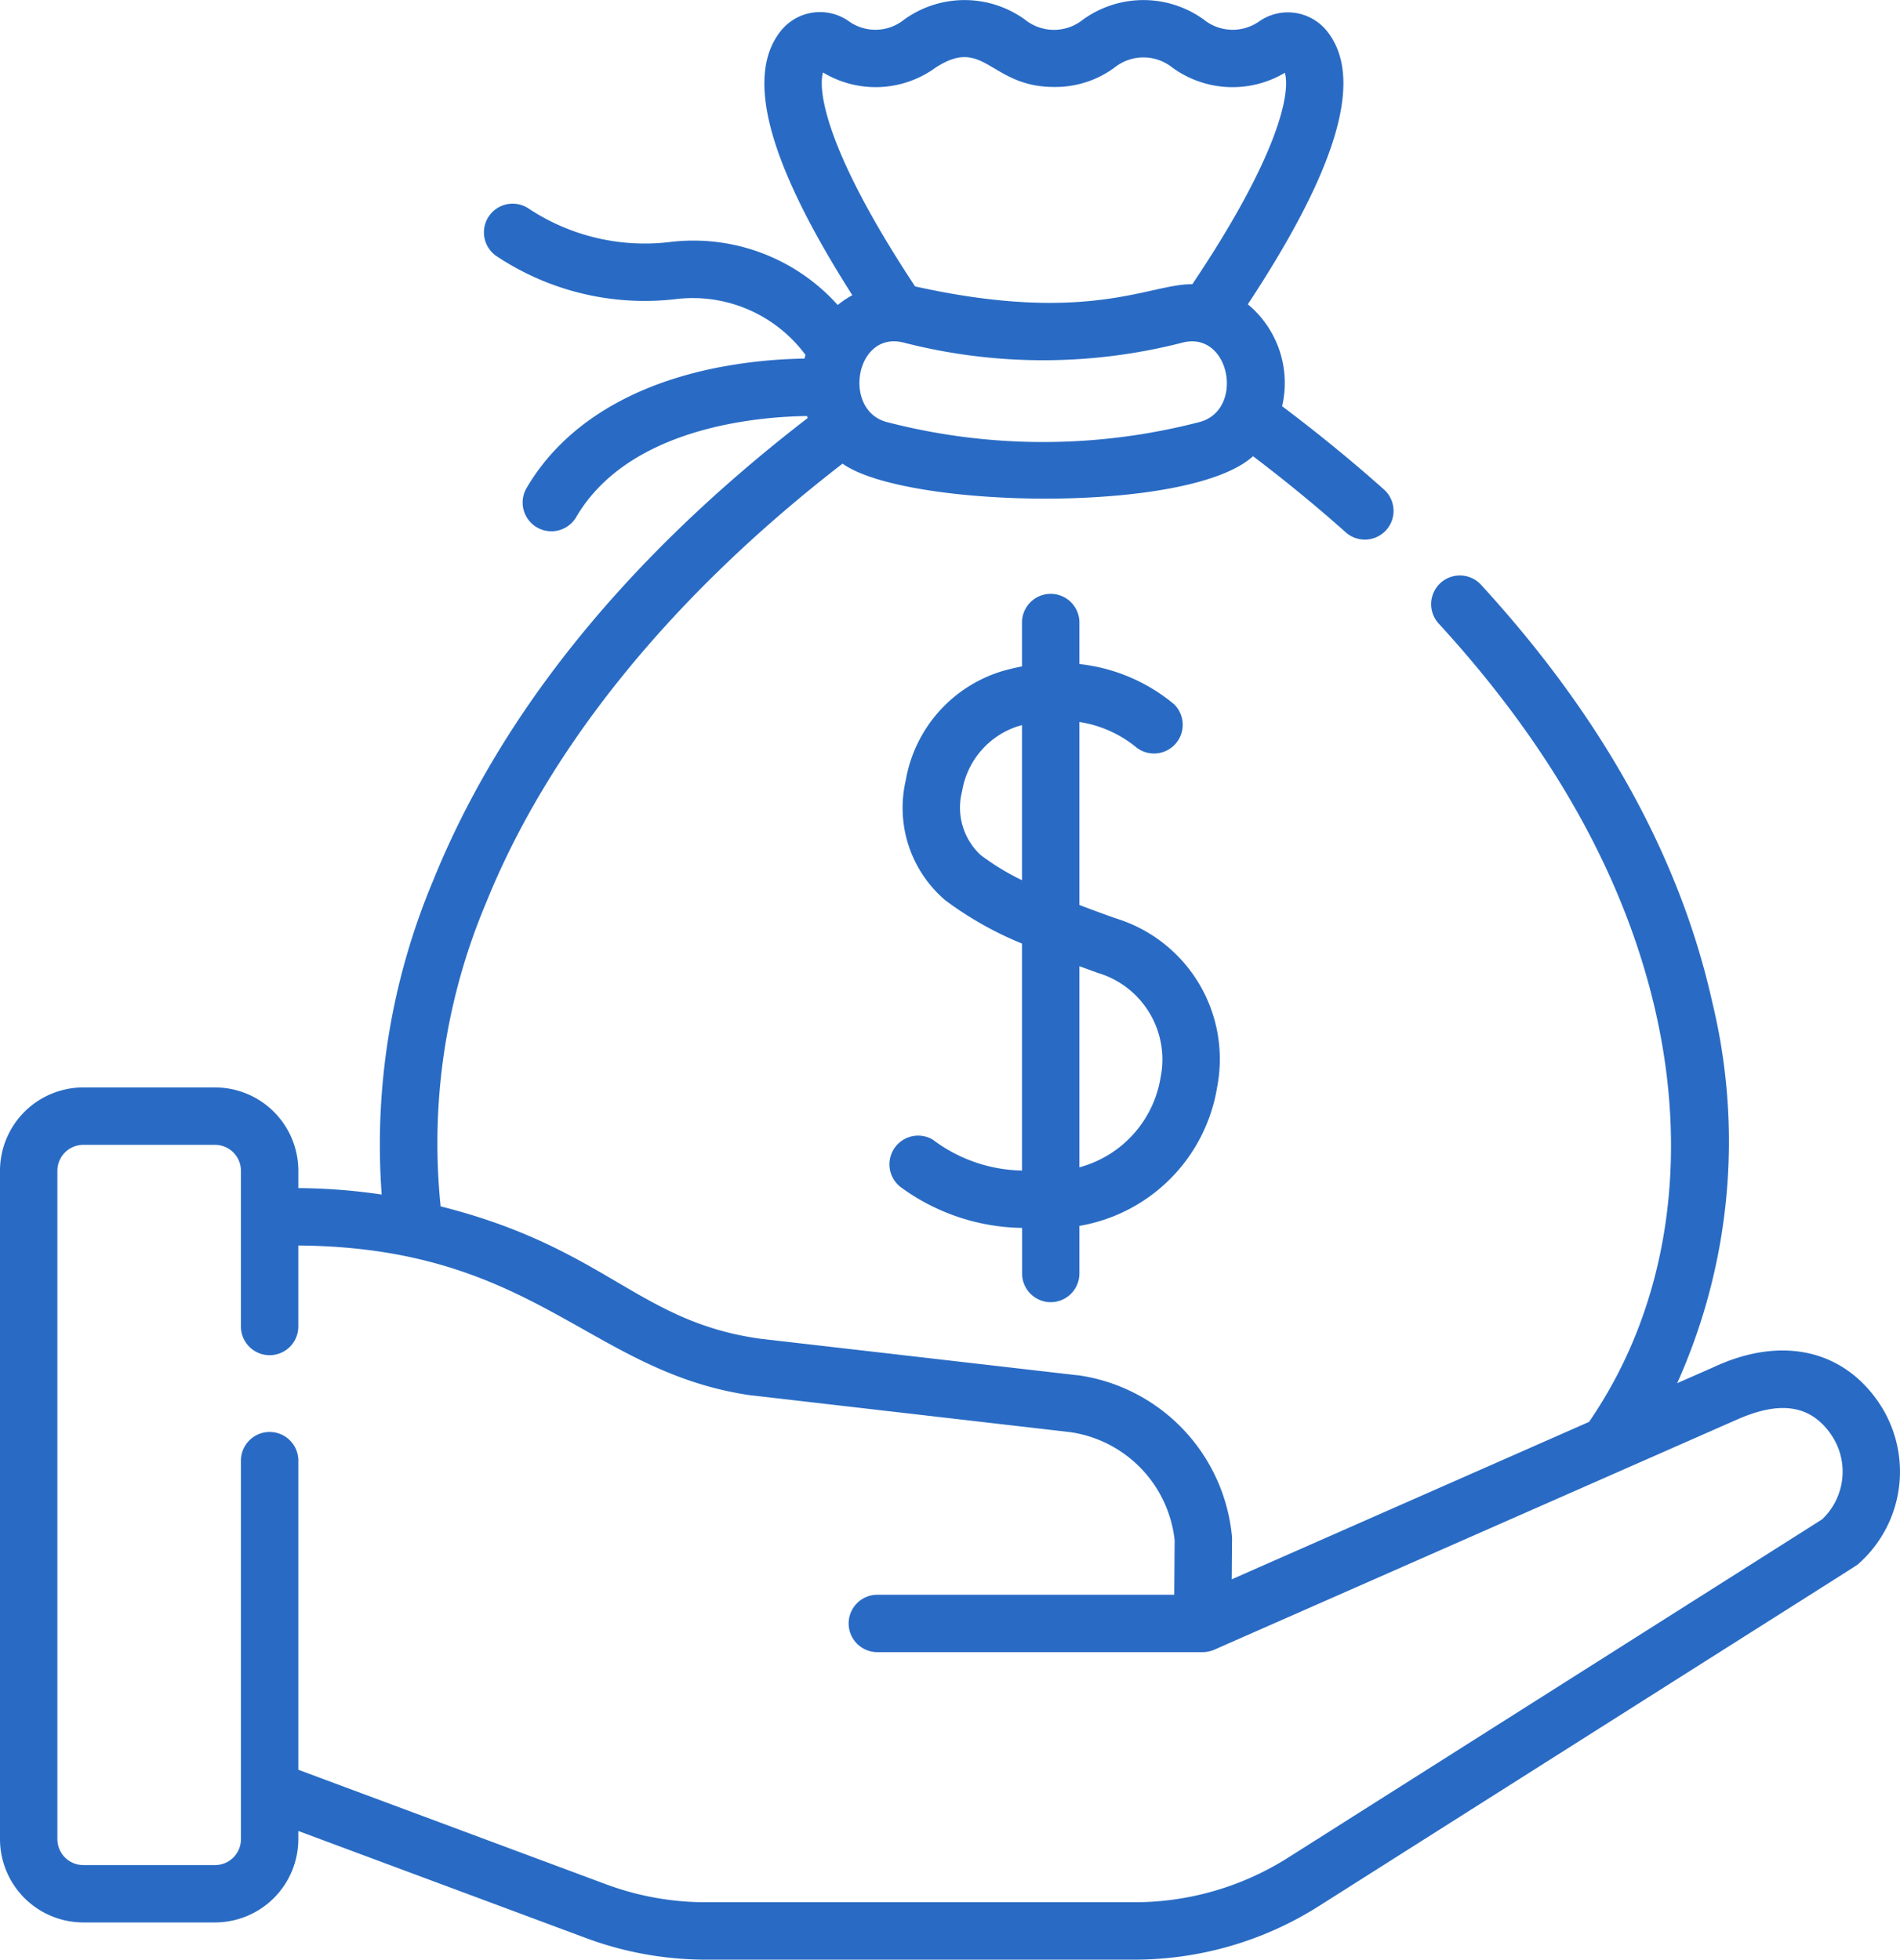
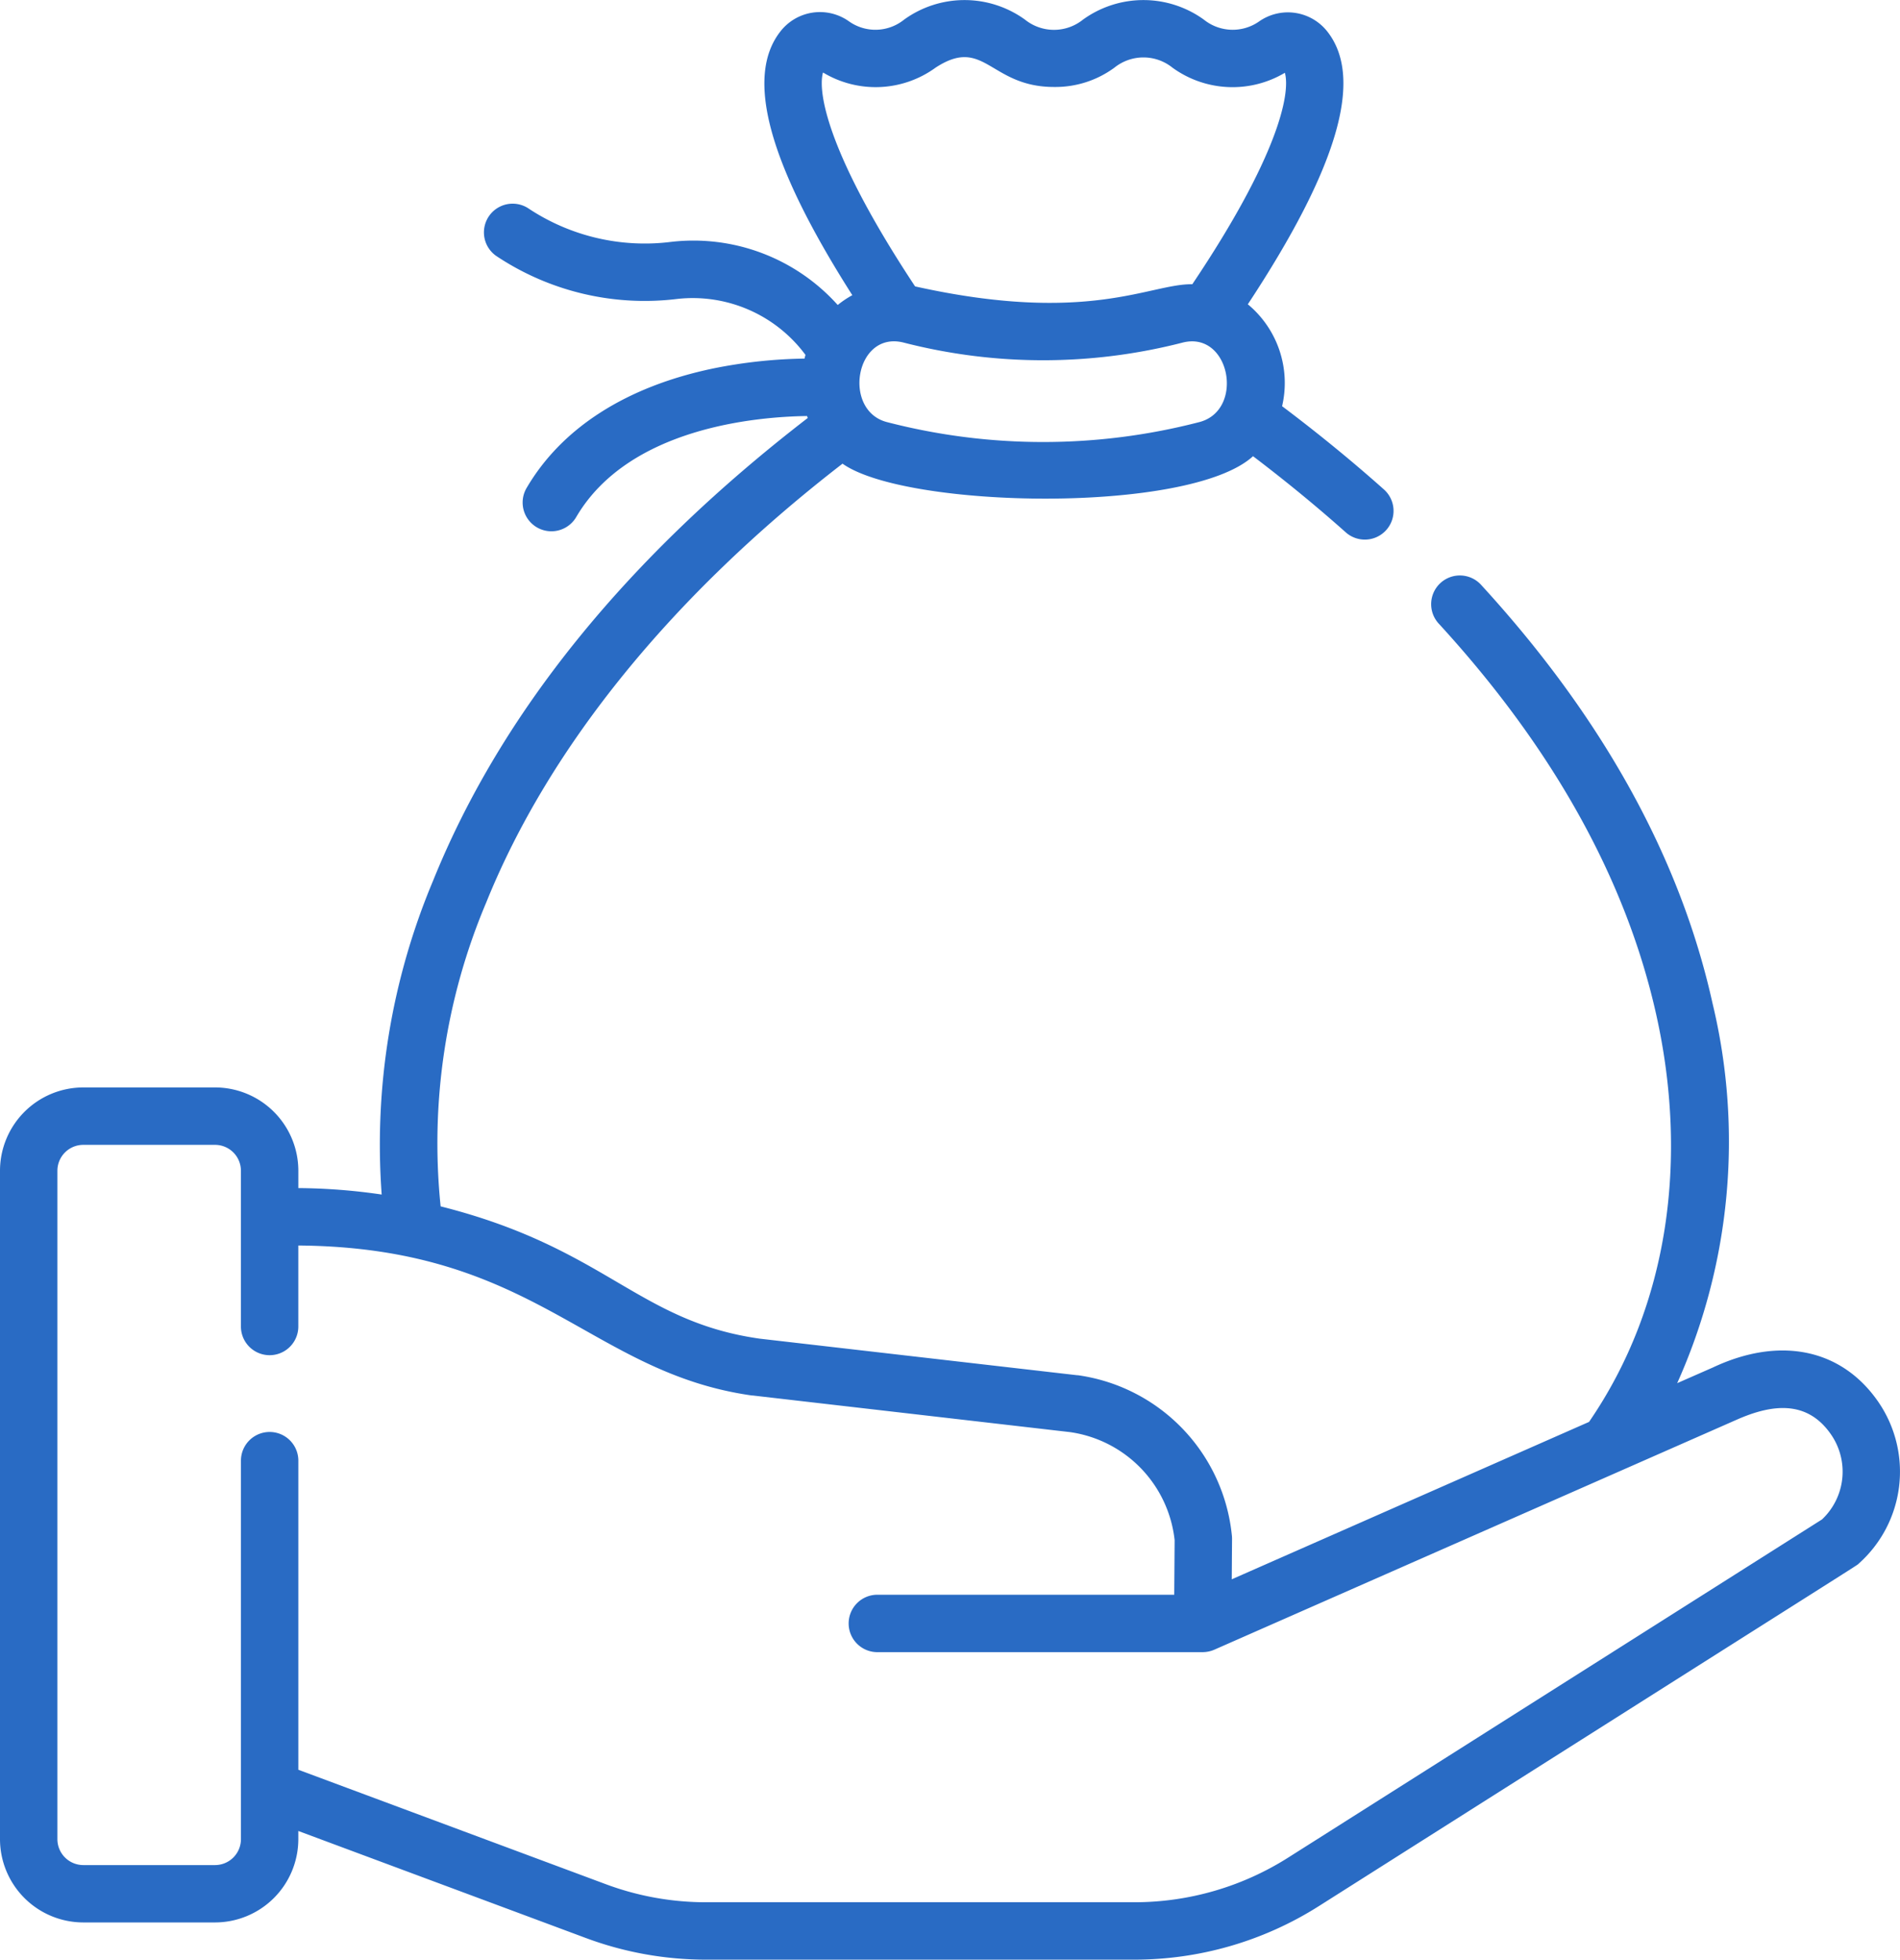
<svg xmlns="http://www.w3.org/2000/svg" id="salary" width="96.955" height="100" viewBox="0 0 96.955 100">
  <defs>
    <style>
      .cls-1 {
        fill: #296bc4;
      }
    </style>
  </defs>
  <g id="Group_43" data-name="Group 43" transform="translate(0 0)">
    <path id="Path_279" data-name="Path 279" class="cls-1" d="M103.671,71.575c-1.865-2.741-5.03-3.411-8.467-1.793l-1.822.8a30.125,30.125,0,0,0,1.8-19.4c-1.642-7.4-5.609-14.578-11.791-21.321a1.465,1.465,0,1,0-2.159,1.98c5.829,6.359,9.561,13.08,11.09,19.976,1.611,7.264.674,14.756-3.438,20.742L70.652,80.591l.015-2.059a1.43,1.43,0,0,0-.007-.156,9.179,9.179,0,0,0-7.866-8.2l-.038,0-16.2-1.866c-6.231-.887-7.835-4.621-16.274-6.75a31.53,31.53,0,0,1,2.324-15.5c3.208-7.953,9.484-15.679,18.184-22.4,3.243,2.3,17.71,2.585,20.948-.381,1.659,1.26,3.242,2.558,4.716,3.872A1.465,1.465,0,1,0,78.4,24.961c-1.616-1.44-3.355-2.861-5.179-4.234a5.213,5.213,0,0,0-1.749-5.2c4.586-6.956,5.92-11.508,4.077-13.893A2.56,2.56,0,0,0,72.038,1.1,2.349,2.349,0,0,1,69.228,1a5.265,5.265,0,0,0-6.167,0A2.361,2.361,0,0,1,60.1,1a5.265,5.265,0,0,0-6.167,0,2.332,2.332,0,0,1-2.806.094,2.555,2.555,0,0,0-3.517.523c-1.8,2.318-.6,6.727,3.68,13.446a4.77,4.77,0,0,0-.745.5,9.889,9.889,0,0,0-8.517-3.219,10.733,10.733,0,0,1-7.286-1.723,1.465,1.465,0,0,0-1.631,2.433,13.639,13.639,0,0,0,9.243,2.2A7.157,7.157,0,0,1,48.9,18.11q-.027.094-.05.188A25.135,25.135,0,0,0,44.2,18.8c-4.44.924-7.736,3.034-9.531,6.1A1.465,1.465,0,1,0,37.2,26.386c2.671-4.564,9.19-5.122,11.779-5.157.011.032.024.064.036.1C39.774,28.452,33.342,36.4,29.887,44.965a34.762,34.762,0,0,0-2.613,15.991,30.477,30.477,0,0,0-4.253-.329v-.886a4.255,4.255,0,0,0-4.25-4.25H12.047a4.255,4.255,0,0,0-4.25,4.25v34.11a4.255,4.255,0,0,0,4.25,4.25h6.723a4.255,4.255,0,0,0,4.25-4.25v-.417l14.666,5.459A17.547,17.547,0,0,0,43.827,100H65.679A17.575,17.575,0,0,0,75.1,97.266c29.152-18.481,27.382-17.331,27.55-17.48a6.281,6.281,0,0,0,1.02-8.211ZM68.987,21.541a31.744,31.744,0,0,1-15.92,0c-2.3-.581-1.633-4.681.838-4.061a28.561,28.561,0,0,0,14.245,0C70.577,16.87,71.322,20.95,68.987,21.541ZM49.792,3.7l.034.017a5.2,5.2,0,0,0,5.713-.266c2.5-1.633,2.766.986,6.043.986a5.087,5.087,0,0,0,3.083-.986,2.362,2.362,0,0,1,2.96,0,5.224,5.224,0,0,0,5.738.262c.3,1.086-.381,4.325-4.724,10.791-2.157-.037-5.286,2.081-14.146.11-4.334-6.55-5-9.82-4.7-10.914Zm50.993,73.827L73.532,94.792a14.65,14.65,0,0,1-7.853,2.279H43.827a14.624,14.624,0,0,1-5.118-.922L23.021,90.31V74.537a1.464,1.464,0,1,0-2.929,0V93.853a1.323,1.323,0,0,1-1.321,1.321H12.047a1.323,1.323,0,0,1-1.321-1.321V59.742a1.322,1.322,0,0,1,1.321-1.321h6.723a1.322,1.322,0,0,1,1.321,1.321V67.69a1.464,1.464,0,1,0,2.929,0V63.557c12.116.093,14.84,6.479,23.14,7.653l.038,0L62.4,73.08a6.256,6.256,0,0,1,5.337,5.513l-.02,2.786H52.606a1.465,1.465,0,1,0,0,2.929H69.171a1.516,1.516,0,0,0,.585-.122L96.4,72.455c1.916-.852,3.663-.973,4.848.768A3.346,3.346,0,0,1,100.785,77.523Z" transform="translate(-7.797 0.001)" />
-     <path id="Path_280" data-name="Path 280" class="cls-1" d="M248.168,191.443a1.465,1.465,0,0,0,1.465-1.465v-2.428a8.581,8.581,0,0,0,7.032-7.1,7.512,7.512,0,0,0-5.175-8.593c-.671-.237-1.288-.464-1.857-.683v-9.338a6.023,6.023,0,0,1,2.849,1.251,1.465,1.465,0,0,0,1.978-2.16,9.077,9.077,0,0,0-4.827-2.048V156.8a1.465,1.465,0,1,0-2.929,0V159a10.79,10.79,0,0,0-1.087.265,7.082,7.082,0,0,0-4.847,5.559,6.194,6.194,0,0,0,2.013,6.105,17.745,17.745,0,0,0,3.921,2.215v11.582a7.779,7.779,0,0,1-4.555-1.579,1.465,1.465,0,0,0-1.6,2.451,10.727,10.727,0,0,0,6.159,2.056v2.325A1.465,1.465,0,0,0,248.168,191.443Zm-3.577-22.82a3.3,3.3,0,0,1-.942-3.258,4.19,4.19,0,0,1,2.813-3.3c.081-.025.162-.046.242-.067v7.911A12.354,12.354,0,0,1,244.591,168.623Zm5.923,6a4.61,4.61,0,0,1,3.263,5.346,5.7,5.7,0,0,1-4.144,4.592V174.3c.285.1.576.21.881.317Z" transform="translate(-194.552 -124.993)" />
  </g>
</svg>